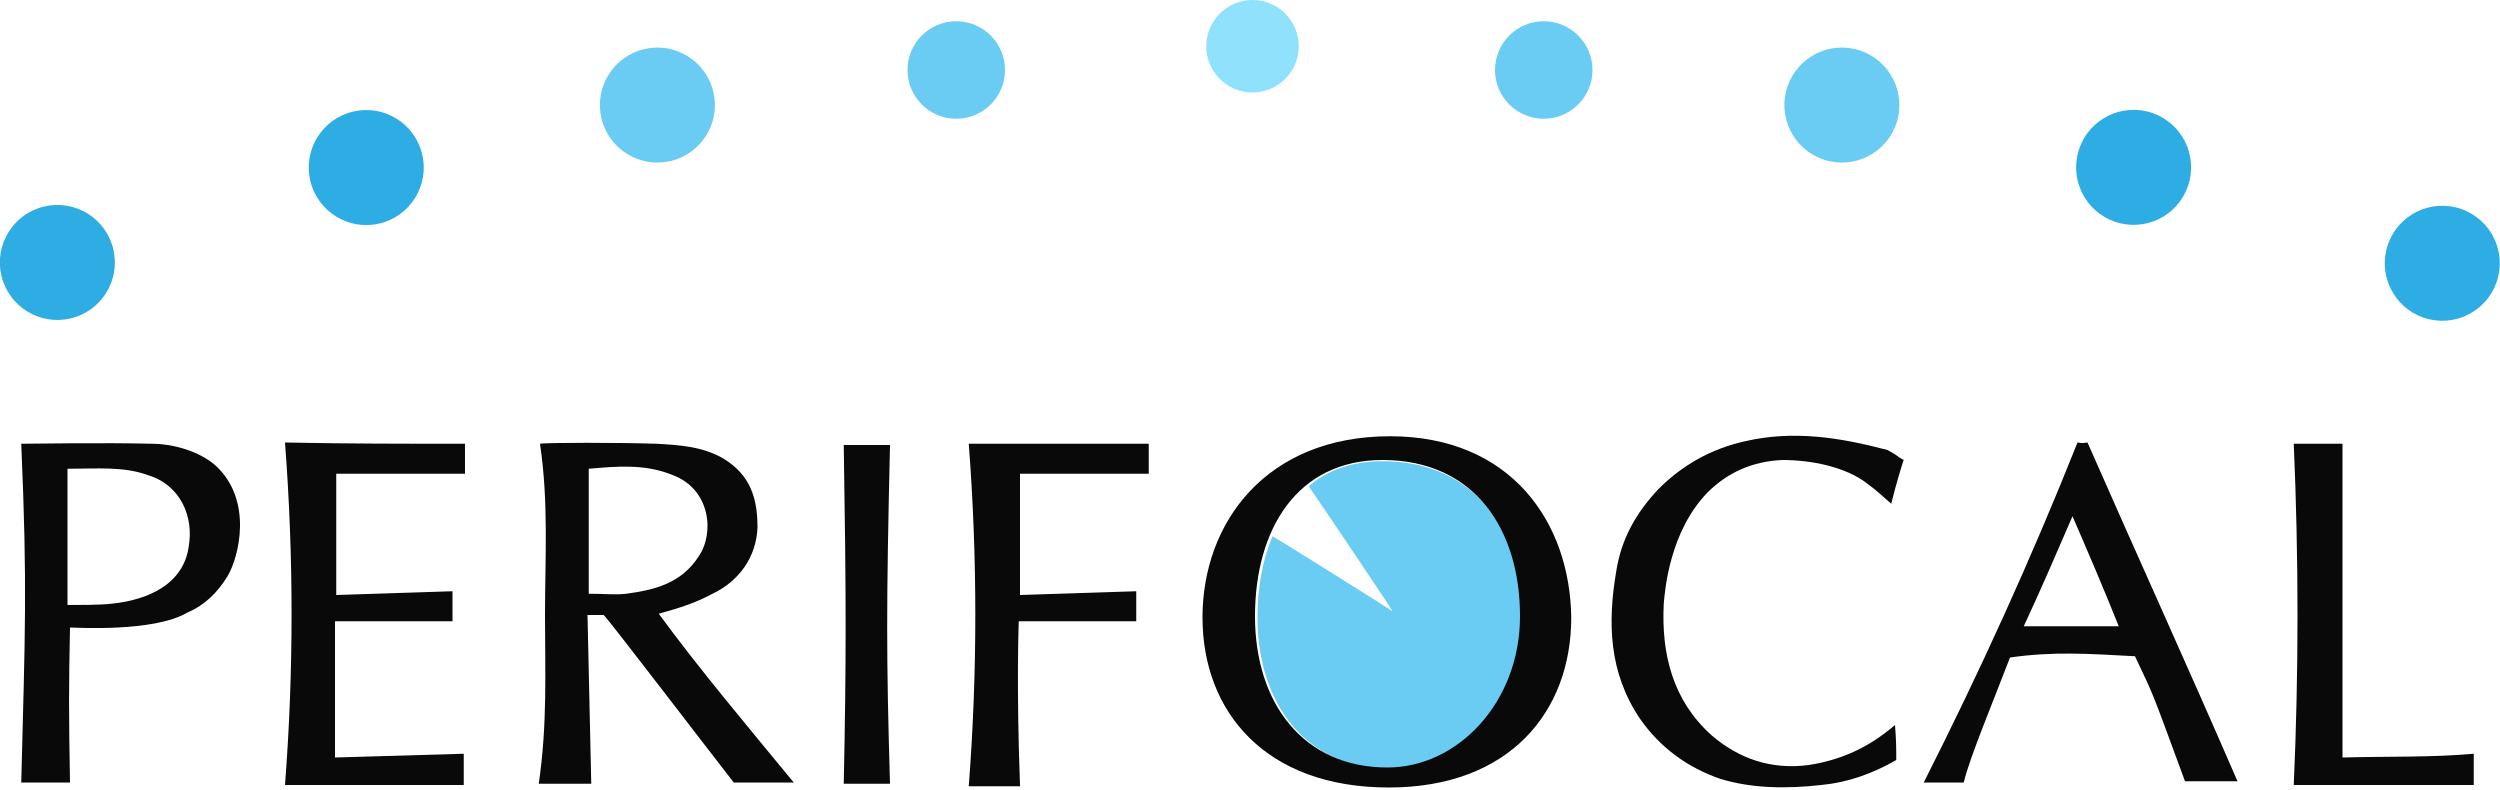
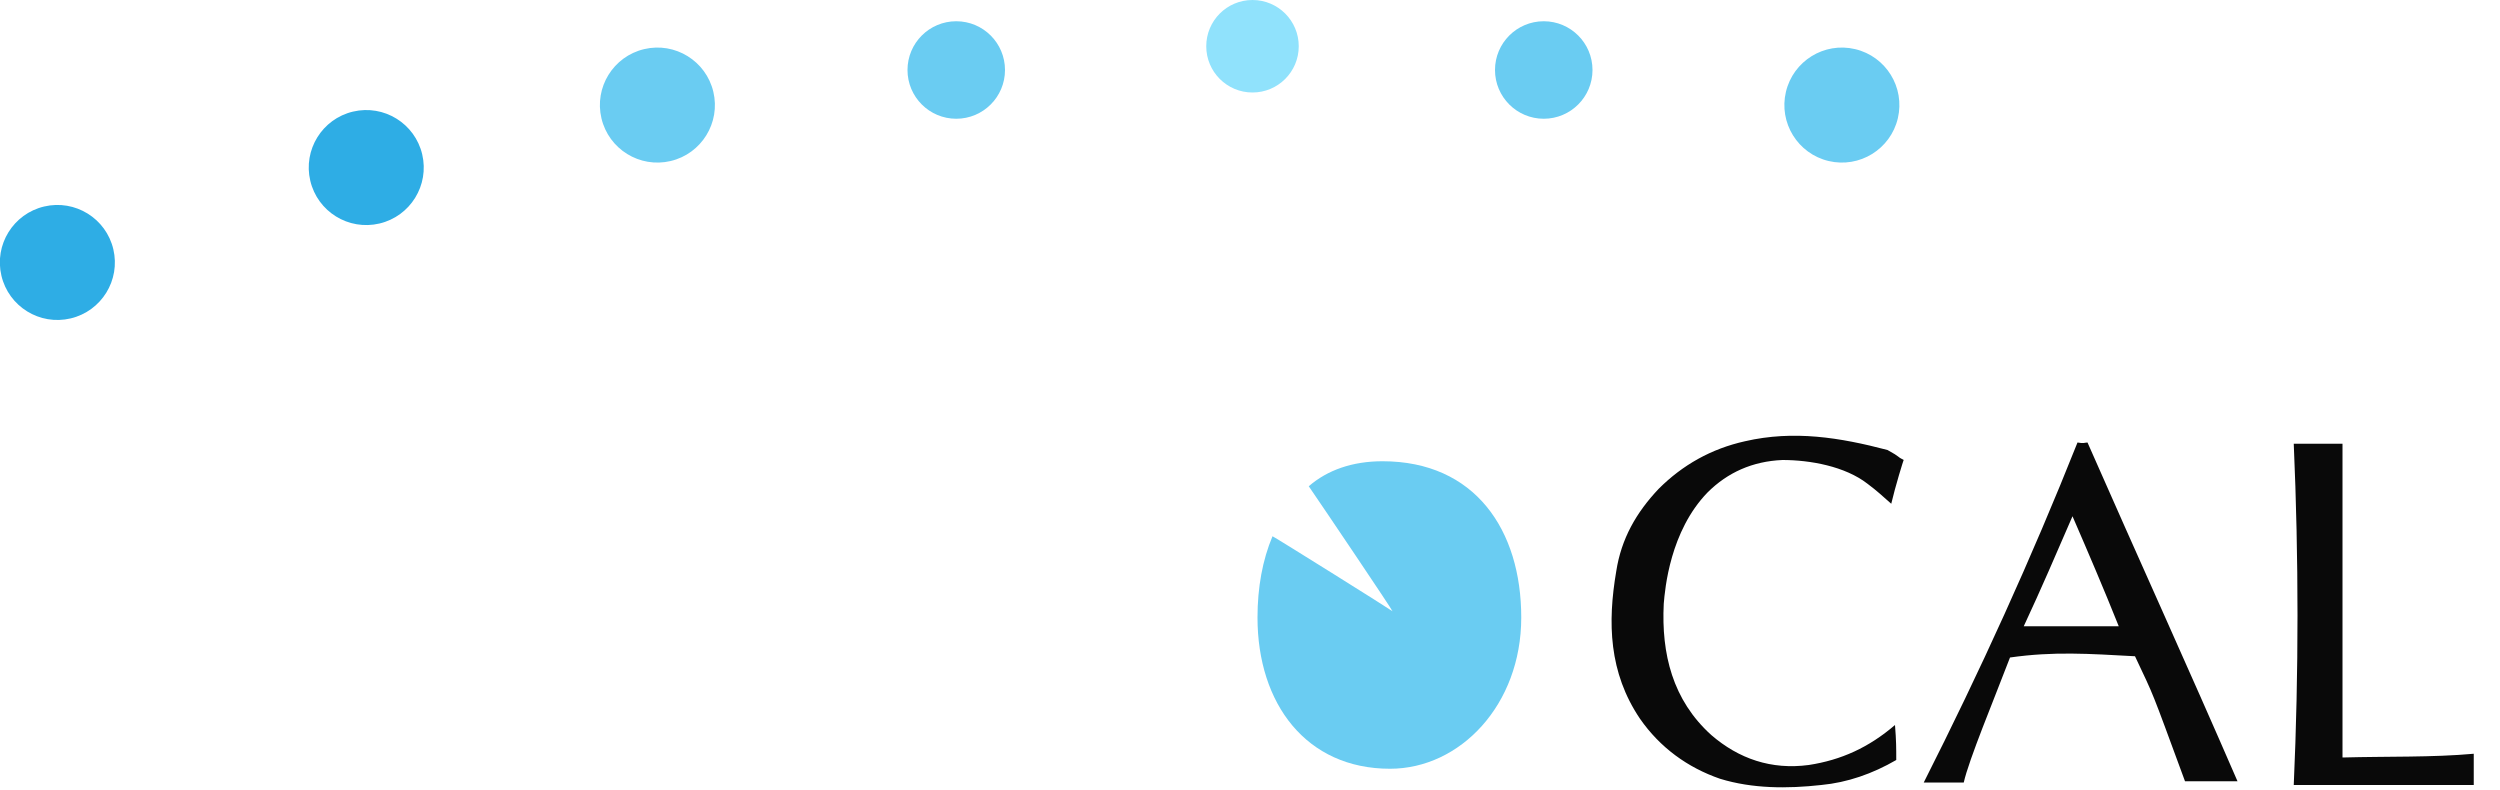
<svg xmlns="http://www.w3.org/2000/svg" xml:space="preserve" id="Слой_1" width="200" height="63.2" x="0" y="0" style="enable-background:new 0 0 200 63.2" version="1.1">
  <style>
    .st0{fill:#090909}.st1{fill:#6accf2}.st2{fill:#2eade5}
  </style>
-   <path d="M183.5 35.5h3.9v25.1c3.6-.1 7.2 0 10.5-.3v2.5h-14.4c.4-9 .4-18.1 0-27.3zm-22.7 17.1c-1.3 3.4-3.3 8.2-3.7 10h-3.2c4.5-8.9 8.6-17.9 12.3-27.2.5.1.6 0 .8 0 4 9.1 8.1 18.1 12 27.1h-4.2c-2.8-7.6-2.4-6.6-4-10-3.7-.2-6.5-.4-10 .1zm5-11.3c-1.3 3-2.5 5.8-3.9 8.8h7.6c-1.2-3-2.4-5.8-3.7-8.8zm-13.5-4.5c0-.1-.7 2.2-1 3.5-.8-.7-1.1-1-1.9-1.6-1.8-1.4-4.6-1.9-6.8-1.9-2.4.1-4.4 1-6 2.6-3 3.1-3.4 7.7-3.5 8.9-.2 4 .7 7.7 3.8 10.5 2.2 1.9 4.8 2.8 7.8 2.4 2.6-.4 4.8-1.4 6.9-3.2.1 1.3.1 1.8.1 2.8-1.9 1.1-3.9 1.8-6 2-2.7.3-5.5.3-8.1-.5-2.6-.9-4.8-2.5-6.4-4.8-2.5-3.7-2.6-7.7-1.9-11.8.4-2.6 1.6-4.7 3.4-6.6 1.9-1.9 4.2-3.2 6.9-3.8 3.9-.9 7.6-.3 11.4.7 1.1.6.7.5 1.3.8z" class="st0" />
+   <path d="M183.5 35.5h3.9v25.1c3.6-.1 7.2 0 10.5-.3v2.5h-14.4c.4-9 .4-18.1 0-27.3zm-22.7 17.1c-1.3 3.4-3.3 8.2-3.7 10h-3.2c4.5-8.9 8.6-17.9 12.3-27.2.5.1.6 0 .8 0 4 9.1 8.1 18.1 12 27.1h-4.2c-2.8-7.6-2.4-6.6-4-10-3.7-.2-6.5-.4-10 .1zm5-11.3c-1.3 3-2.5 5.8-3.9 8.8h7.6c-1.2-3-2.4-5.8-3.7-8.8zm-13.5-4.5c0-.1-.7 2.2-1 3.5-.8-.7-1.1-1-1.9-1.6-1.8-1.4-4.6-1.9-6.8-1.9-2.4.1-4.4 1-6 2.6-3 3.1-3.4 7.7-3.5 8.9-.2 4 .7 7.7 3.8 10.5 2.2 1.9 4.8 2.8 7.8 2.4 2.6-.4 4.8-1.4 6.9-3.2.1 1.3.1 1.8.1 2.8-1.9 1.1-3.9 1.8-6 2-2.7.3-5.5.3-8.1-.5-2.6-.9-4.8-2.5-6.4-4.8-2.5-3.7-2.6-7.7-1.9-11.8.4-2.6 1.6-4.7 3.4-6.6 1.9-1.9 4.2-3.2 6.9-3.8 3.9-.9 7.6-.3 11.4.7 1.1.6.7.5 1.3.8" class="st0" />
  <path d="M110.6 36.9c-2.4 0-4.4.7-5.9 2 1.1 1.6 6.7 9.9 6.7 10-.1-.1-9.2-5.8-9.6-6-.8 1.9-1.2 4.1-1.2 6.5 0 6.9 3.9 12.1 10.6 12.1 5.6 0 10.5-5.1 10.5-12.1s-3.7-12.5-11.1-12.5z" class="st1" />
-   <path d="M111.2 34.9c-9.9 0-15 6.9-15 14.5 0 7.5 5 13.6 14.9 13.6 9.7 0 14.6-6.1 14.6-13.6-.1-7.6-4.8-14.5-14.5-14.5zm-.2 26.5c-6.7 0-10.6-5.1-10.6-12.1s3.4-12.5 10.2-12.5c7.4 0 11 5.6 11 12.5s-5 12.1-10.6 12.1zm-29.4 1.4c-.3-7.8-.1-13.1-.1-13.1h9.4v-2.4c-3.2.1-6.3.2-9.3.3v-9.7h10.3v-2.4H77.5c.7 9.1.7 18.3 0 27.4h4.1zm-10.4-.1h-3.7c.2-9.8.2-14.6 0-27.1h3.7c-.3 12.9-.3 16.9 0 27.1zM47 49.2c.1 4.7.2 9.1.3 13.5h-4.2c.7-4.8.5-9 .5-13.5s.3-9-.4-13.7c.4-.1 6.5-.1 9.3 0 1.8.1 3.7.2 5.4 1.2 2.1 1.3 2.7 3.1 2.7 5.5-.1 2.4-1.5 4.3-3.6 5.3-1.3.7-2.5 1.1-4.3 1.6 3.3 4.5 7.1 9 10.8 13.5h-4.8c-1.8-2.3-9.9-12.9-10.4-13.4H47zm.1-11.7v10c1.3 0 2.1.1 3 0 2.2-.3 4.4-.8 5.8-3 1.3-1.9.9-5.4-2.1-6.5-2.2-.9-4.4-.7-6.7-.5zm-9.9-2v2.4H26.9v9.7c3-.1 6.2-.2 9.3-.3v2.4h-9.4v10.9c3.5-.1 6.9-.2 10.3-.3v2.5H22.8c.7-9.1.7-18.2 0-27.4 4.9.1 9.6.1 14.4.1zM5.6 50.2c-.1 4.7-.1 7 0 12.4H1.7c.3-12 .5-15.5 0-27.1.1 0 7-.1 10.4 0 1.8 0 3.8.6 5.1 1.7 3.1 2.8 1.9 7.4 1 8.9-.8 1.3-1.8 2.3-3.2 2.9-2.7 1.6-9 1.2-9.4 1.2zm-.2-12.7v10.9c.9 0 2.6 0 3.5-.1 3-.3 5.8-1.6 6.2-4.6.4-2.3-.6-4.9-3.3-5.7-1.9-.7-4.1-.5-6.4-.5z" class="st0" />
-   <circle cx="195.4" cy="21" r="4.6" class="st2" transform="rotate(-76.71 195.43 21.043)" />
-   <circle cx="170.7" cy="13.4" r="4.6" class="st2" transform="rotate(-76.71 170.688 13.401)" />
  <circle cx="147.4" cy="8.4" r="4.6" class="st1" transform="rotate(-76.71 147.379 8.434)" />
  <circle cx="123.5" cy="5.6" r="3.9" class="st1" />
  <circle cx="100.2" cy="3.7" r="3.7" style="fill:#90e2fc" />
  <circle cx="76.5" cy="5.6" r="3.9" class="st1" />
  <circle cx="52.6" cy="8.4" r="4.6" class="st1" transform="rotate(-13.29 52.621 8.437)" />
  <circle cx="29.3" cy="13.4" r="4.6" class="st2" transform="rotate(-13.29 29.319 13.403)" />
  <circle cx="4.6" cy="21" r="4.6" class="st2" transform="rotate(-13.29 4.583 21.042)" />
</svg>